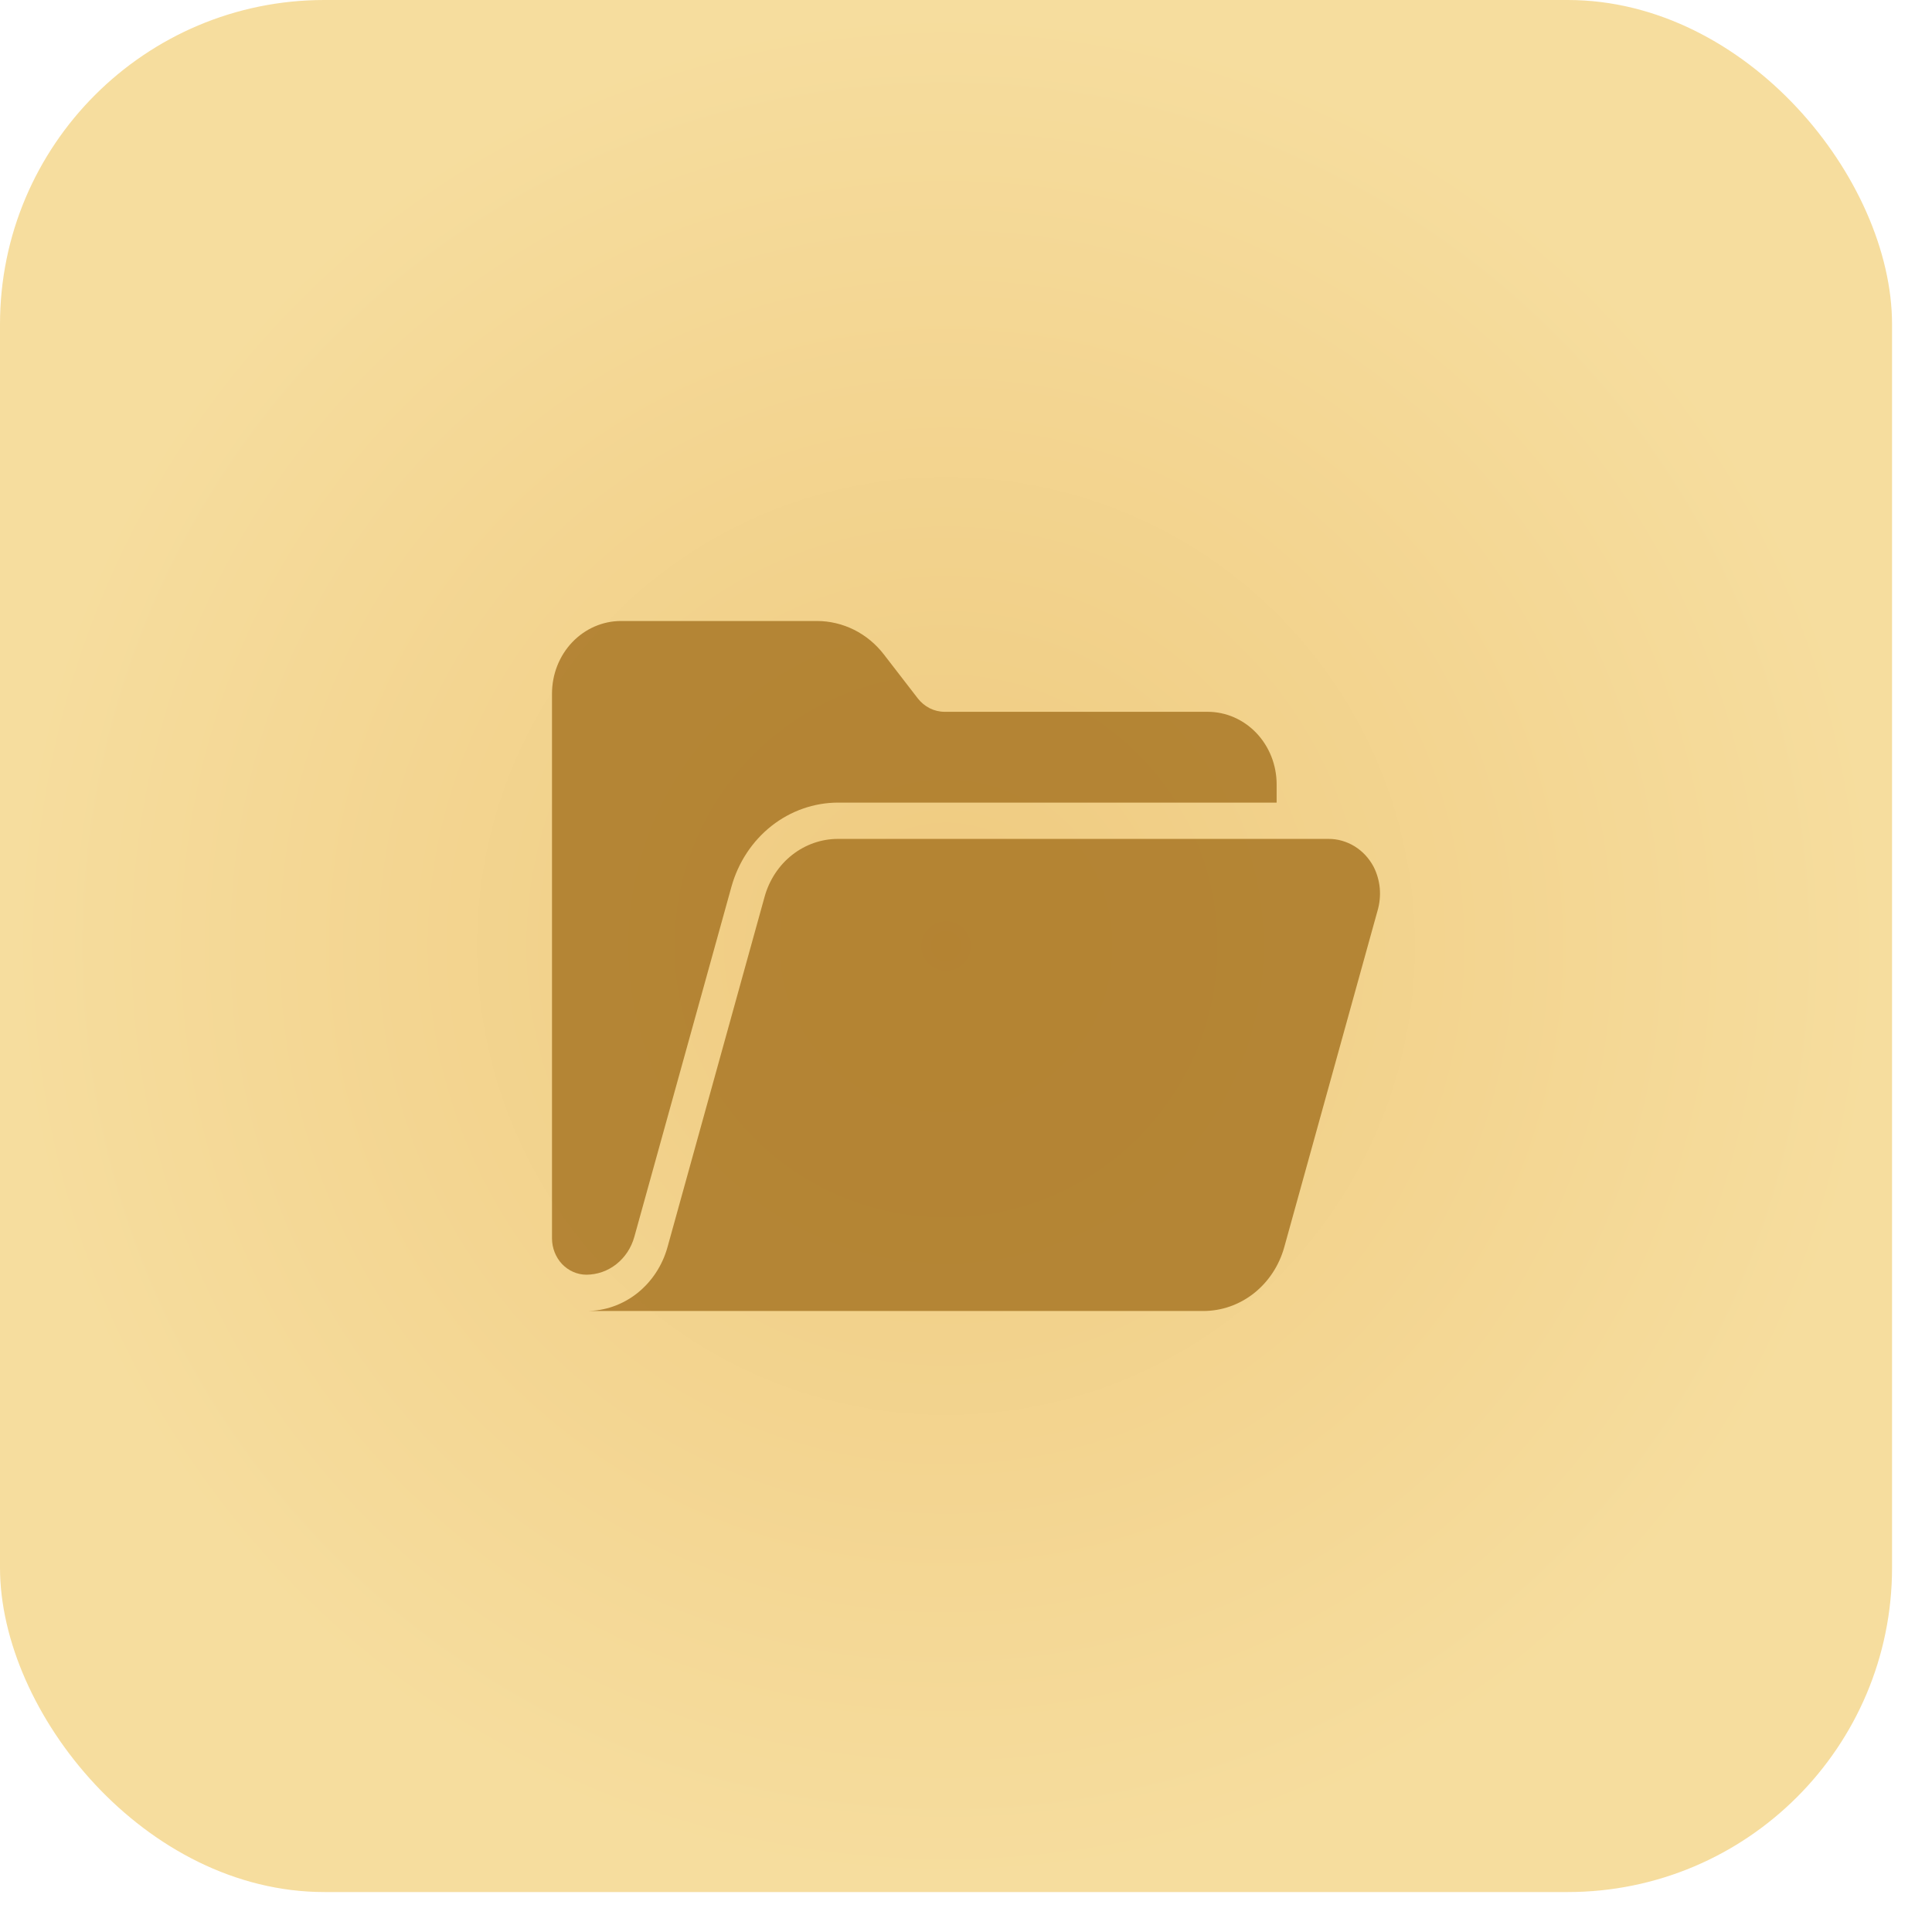
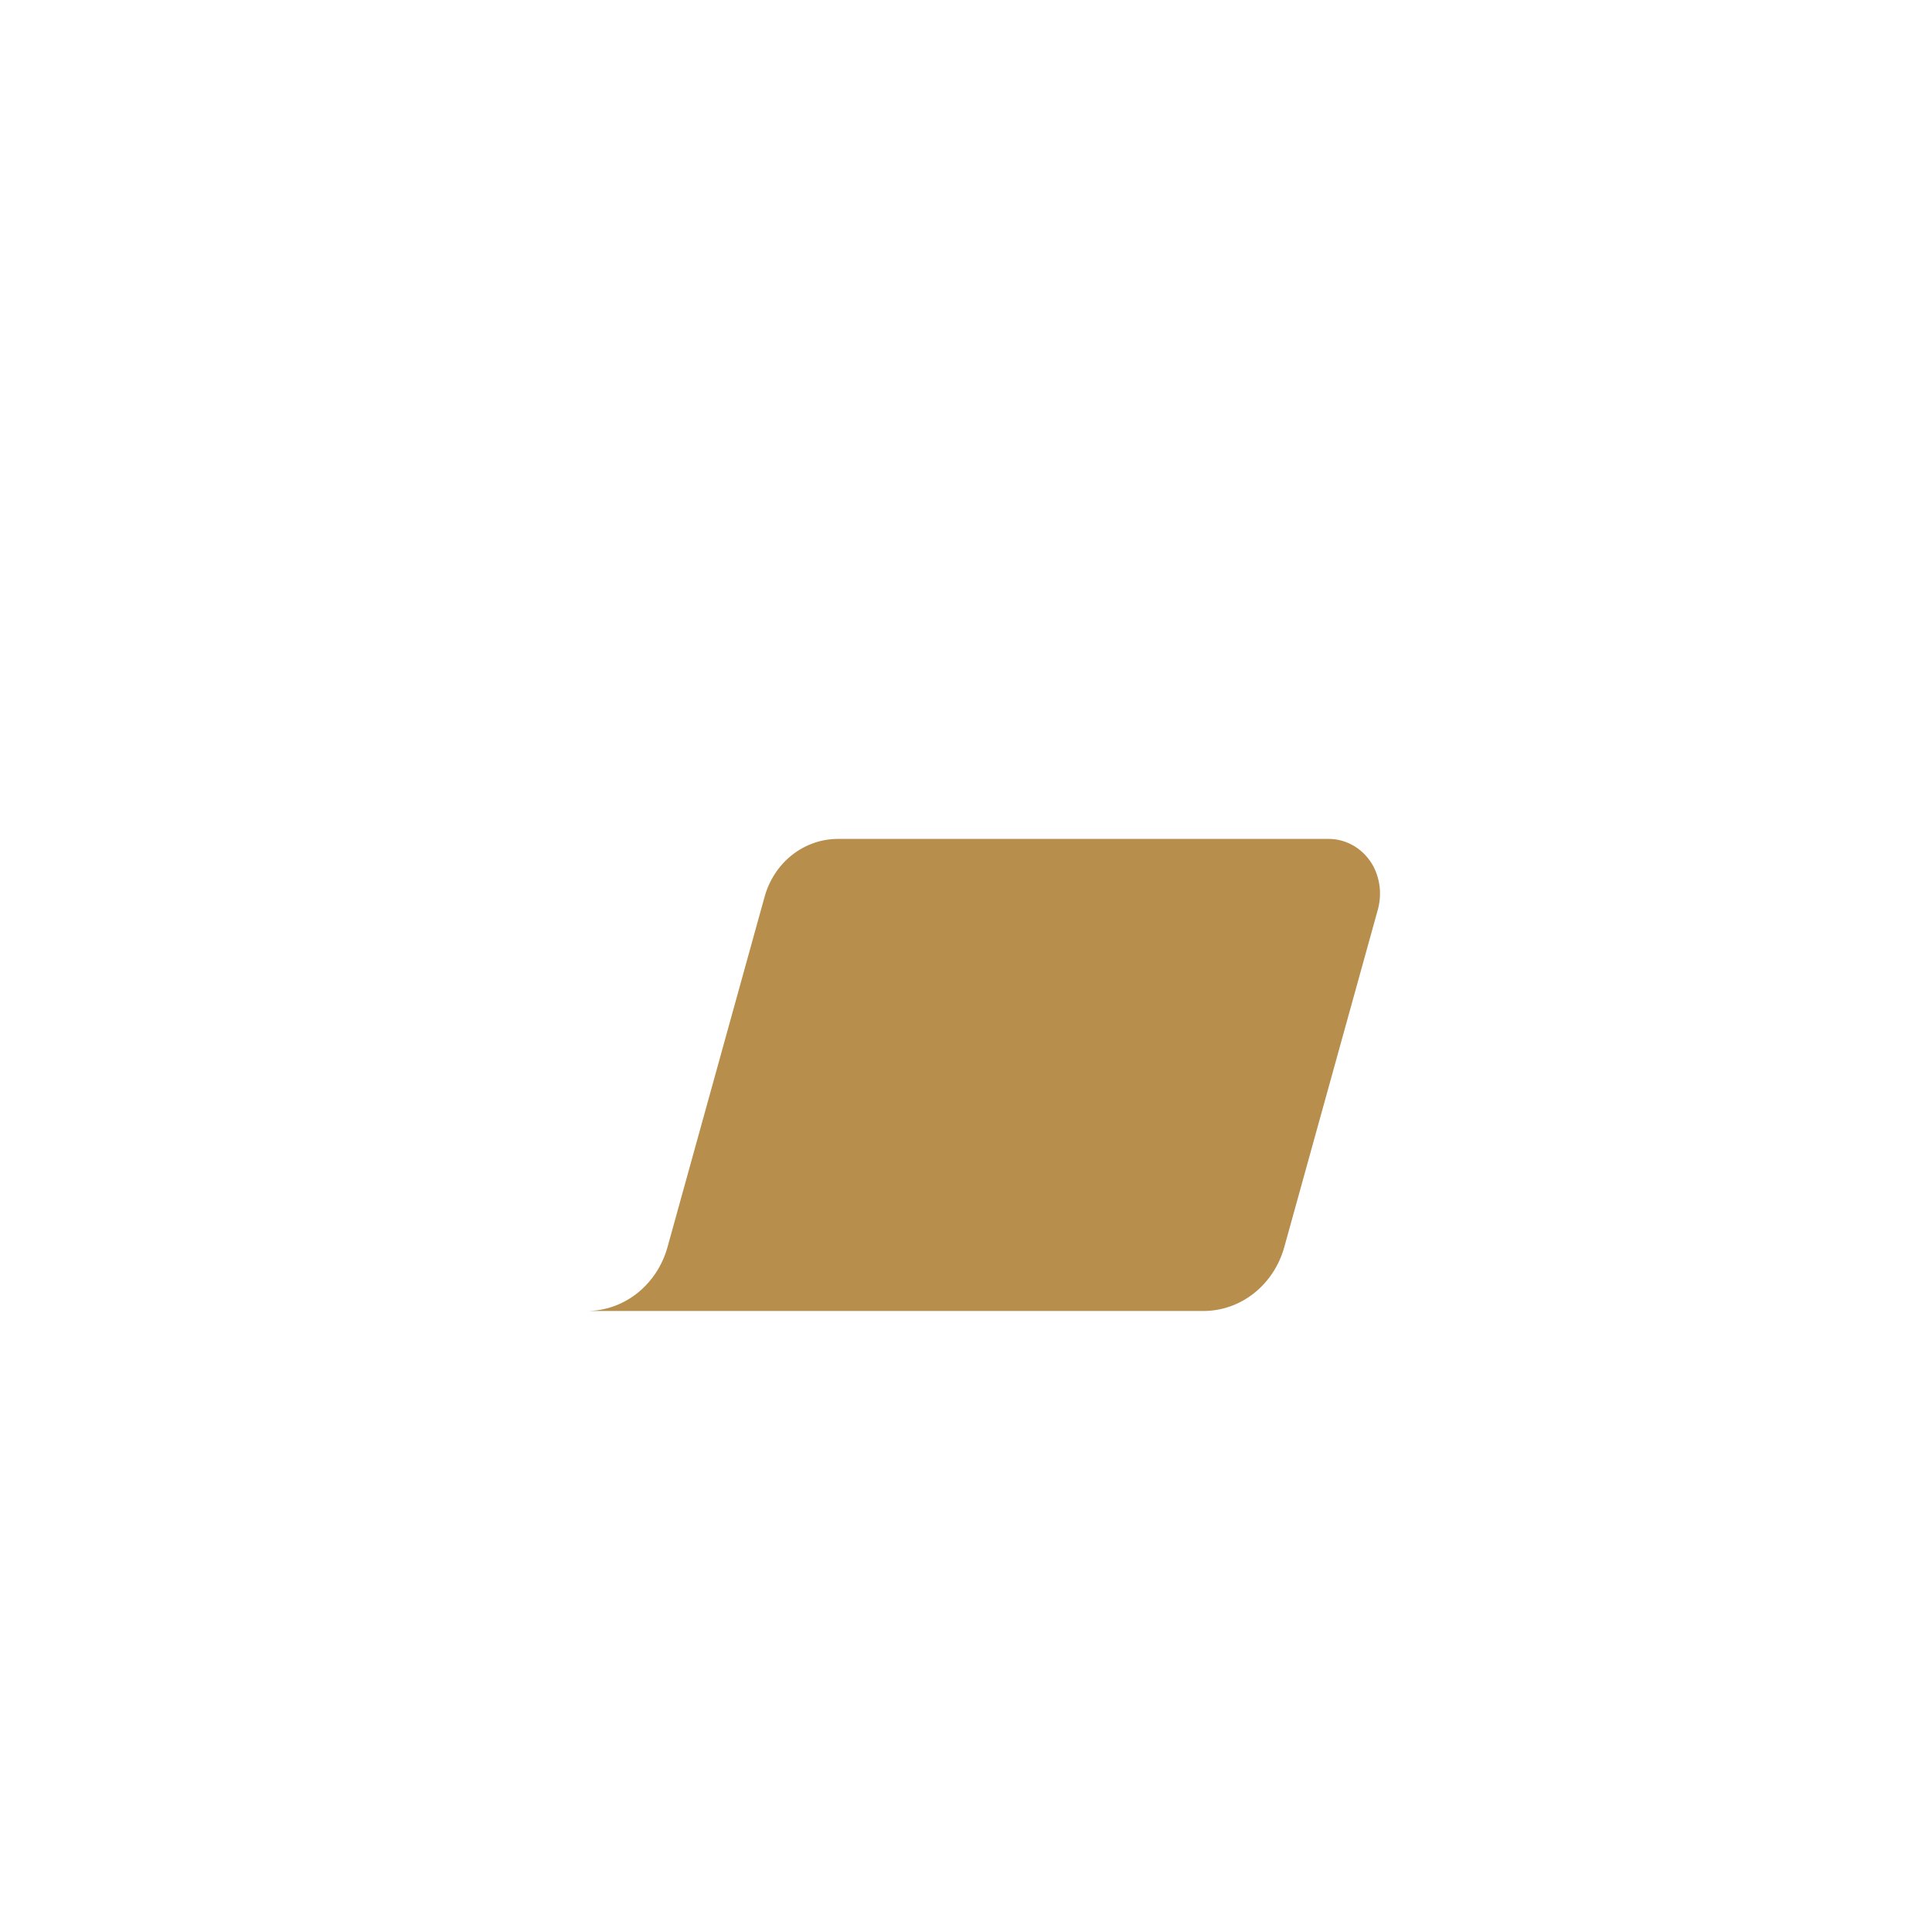
<svg xmlns="http://www.w3.org/2000/svg" width="28" height="28" viewBox="0 0 28 28" fill="none">
-   <rect width="27.421" height="27.421" rx="4.701" fill="url(#paint0_radial_540_194)" />
  <g opacity="0.8">
    <path d="M19.908 12.563C19.843 12.44 19.748 12.337 19.633 12.266C19.517 12.195 19.386 12.157 19.252 12.158H12.144C11.904 12.158 11.671 12.24 11.479 12.391C11.288 12.542 11.148 12.755 11.081 12.997L9.674 18.074C9.6 18.341 9.445 18.576 9.234 18.743C9.022 18.91 8.765 19 8.5 19H17.439C17.704 19 17.961 18.91 18.173 18.743C18.384 18.576 18.539 18.341 18.613 18.073L19.964 13.2C19.995 13.095 20.006 12.985 19.997 12.876C19.987 12.766 19.957 12.66 19.908 12.563Z" fill="#A5721F" />
-     <path d="M9.193 17.926L10.601 12.85C10.699 12.499 10.902 12.191 11.18 11.971C11.458 11.752 11.796 11.633 12.143 11.632H18.502V11.368C18.502 11.089 18.397 10.822 18.209 10.624C18.022 10.427 17.767 10.316 17.502 10.316H13.69C13.616 10.316 13.542 10.298 13.475 10.265C13.408 10.231 13.348 10.182 13.301 10.121L12.81 9.485C12.693 9.333 12.545 9.211 12.377 9.127C12.21 9.044 12.026 9 11.841 9H9C8.735 9 8.481 9.111 8.293 9.308C8.105 9.506 8 9.773 8 10.053V17.947C8 18.087 8.053 18.221 8.146 18.32C8.24 18.418 8.367 18.474 8.5 18.474C8.656 18.473 8.808 18.42 8.933 18.321C9.058 18.222 9.149 18.084 9.193 17.926Z" fill="#A5721F" />
  </g>
  <defs>
    <radialGradient id="paint0_radial_540_194" cx="0" cy="0" r="1" gradientUnits="userSpaceOnUse" gradientTransform="translate(13.71 13.71) rotate(90) scale(13.71)">
      <stop stop-color="#EFCA7F" />
      <stop offset="1" stop-color="#F6DD9E" />
    </radialGradient>
  </defs>
</svg>